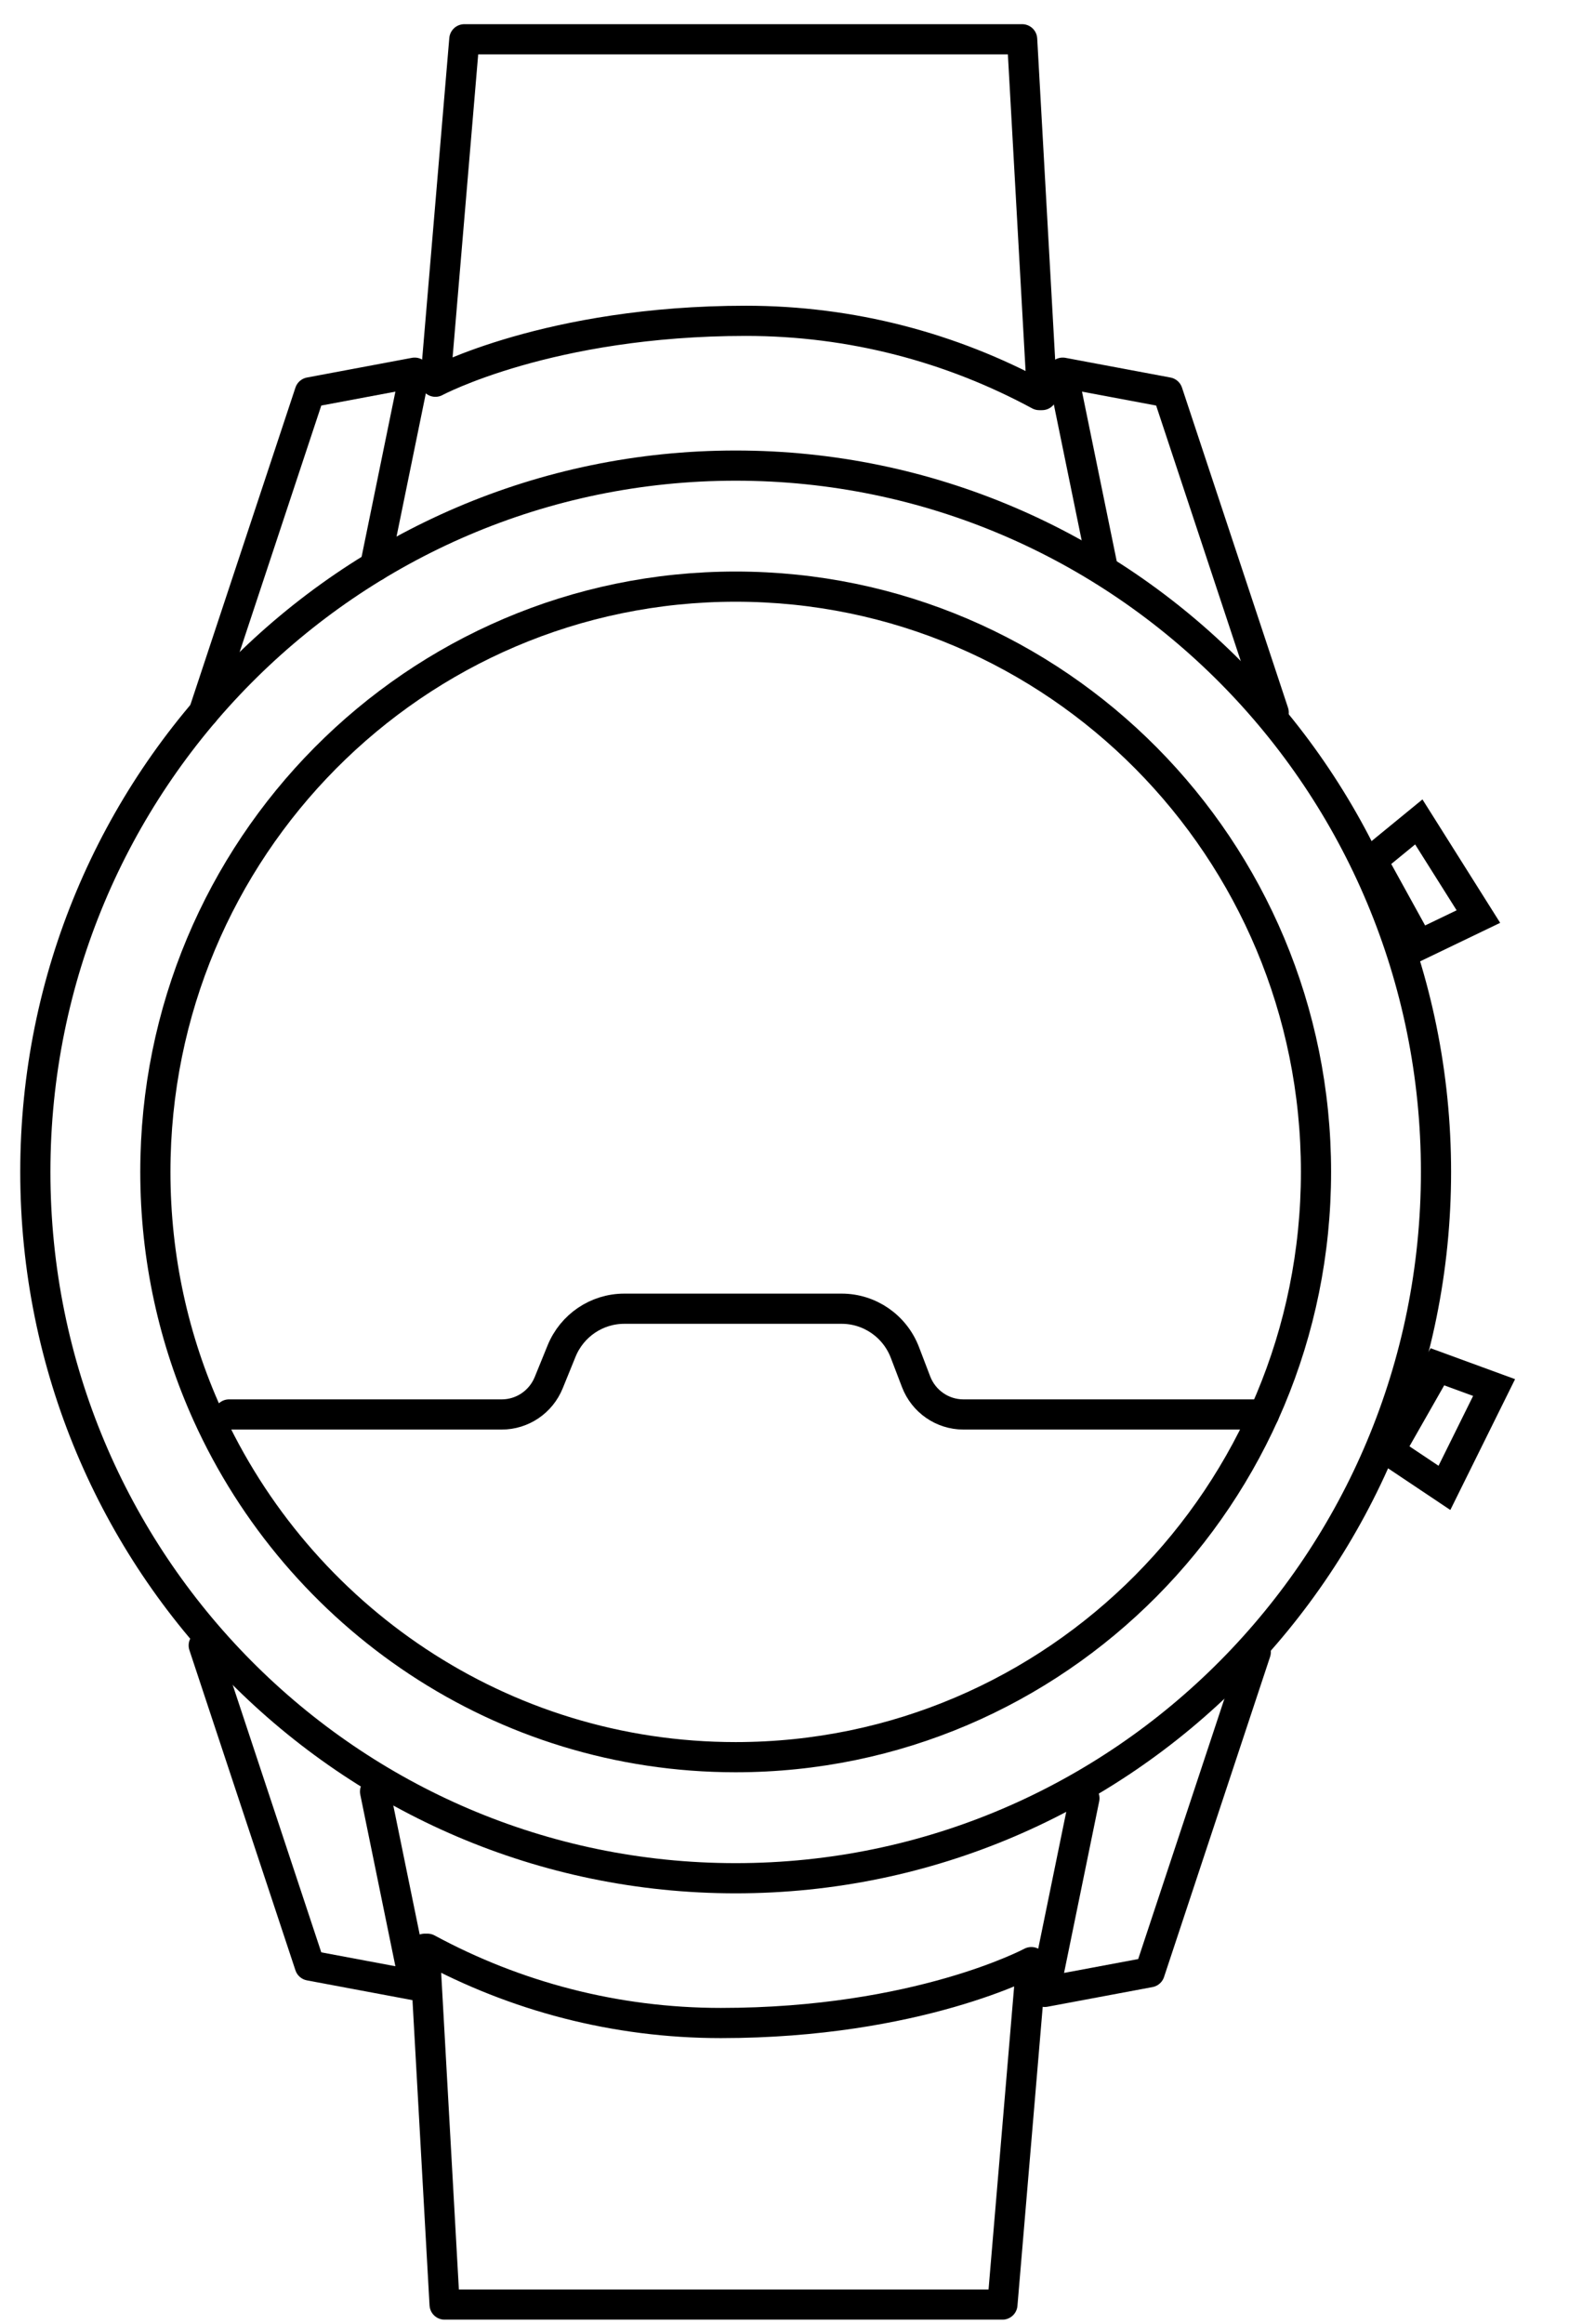
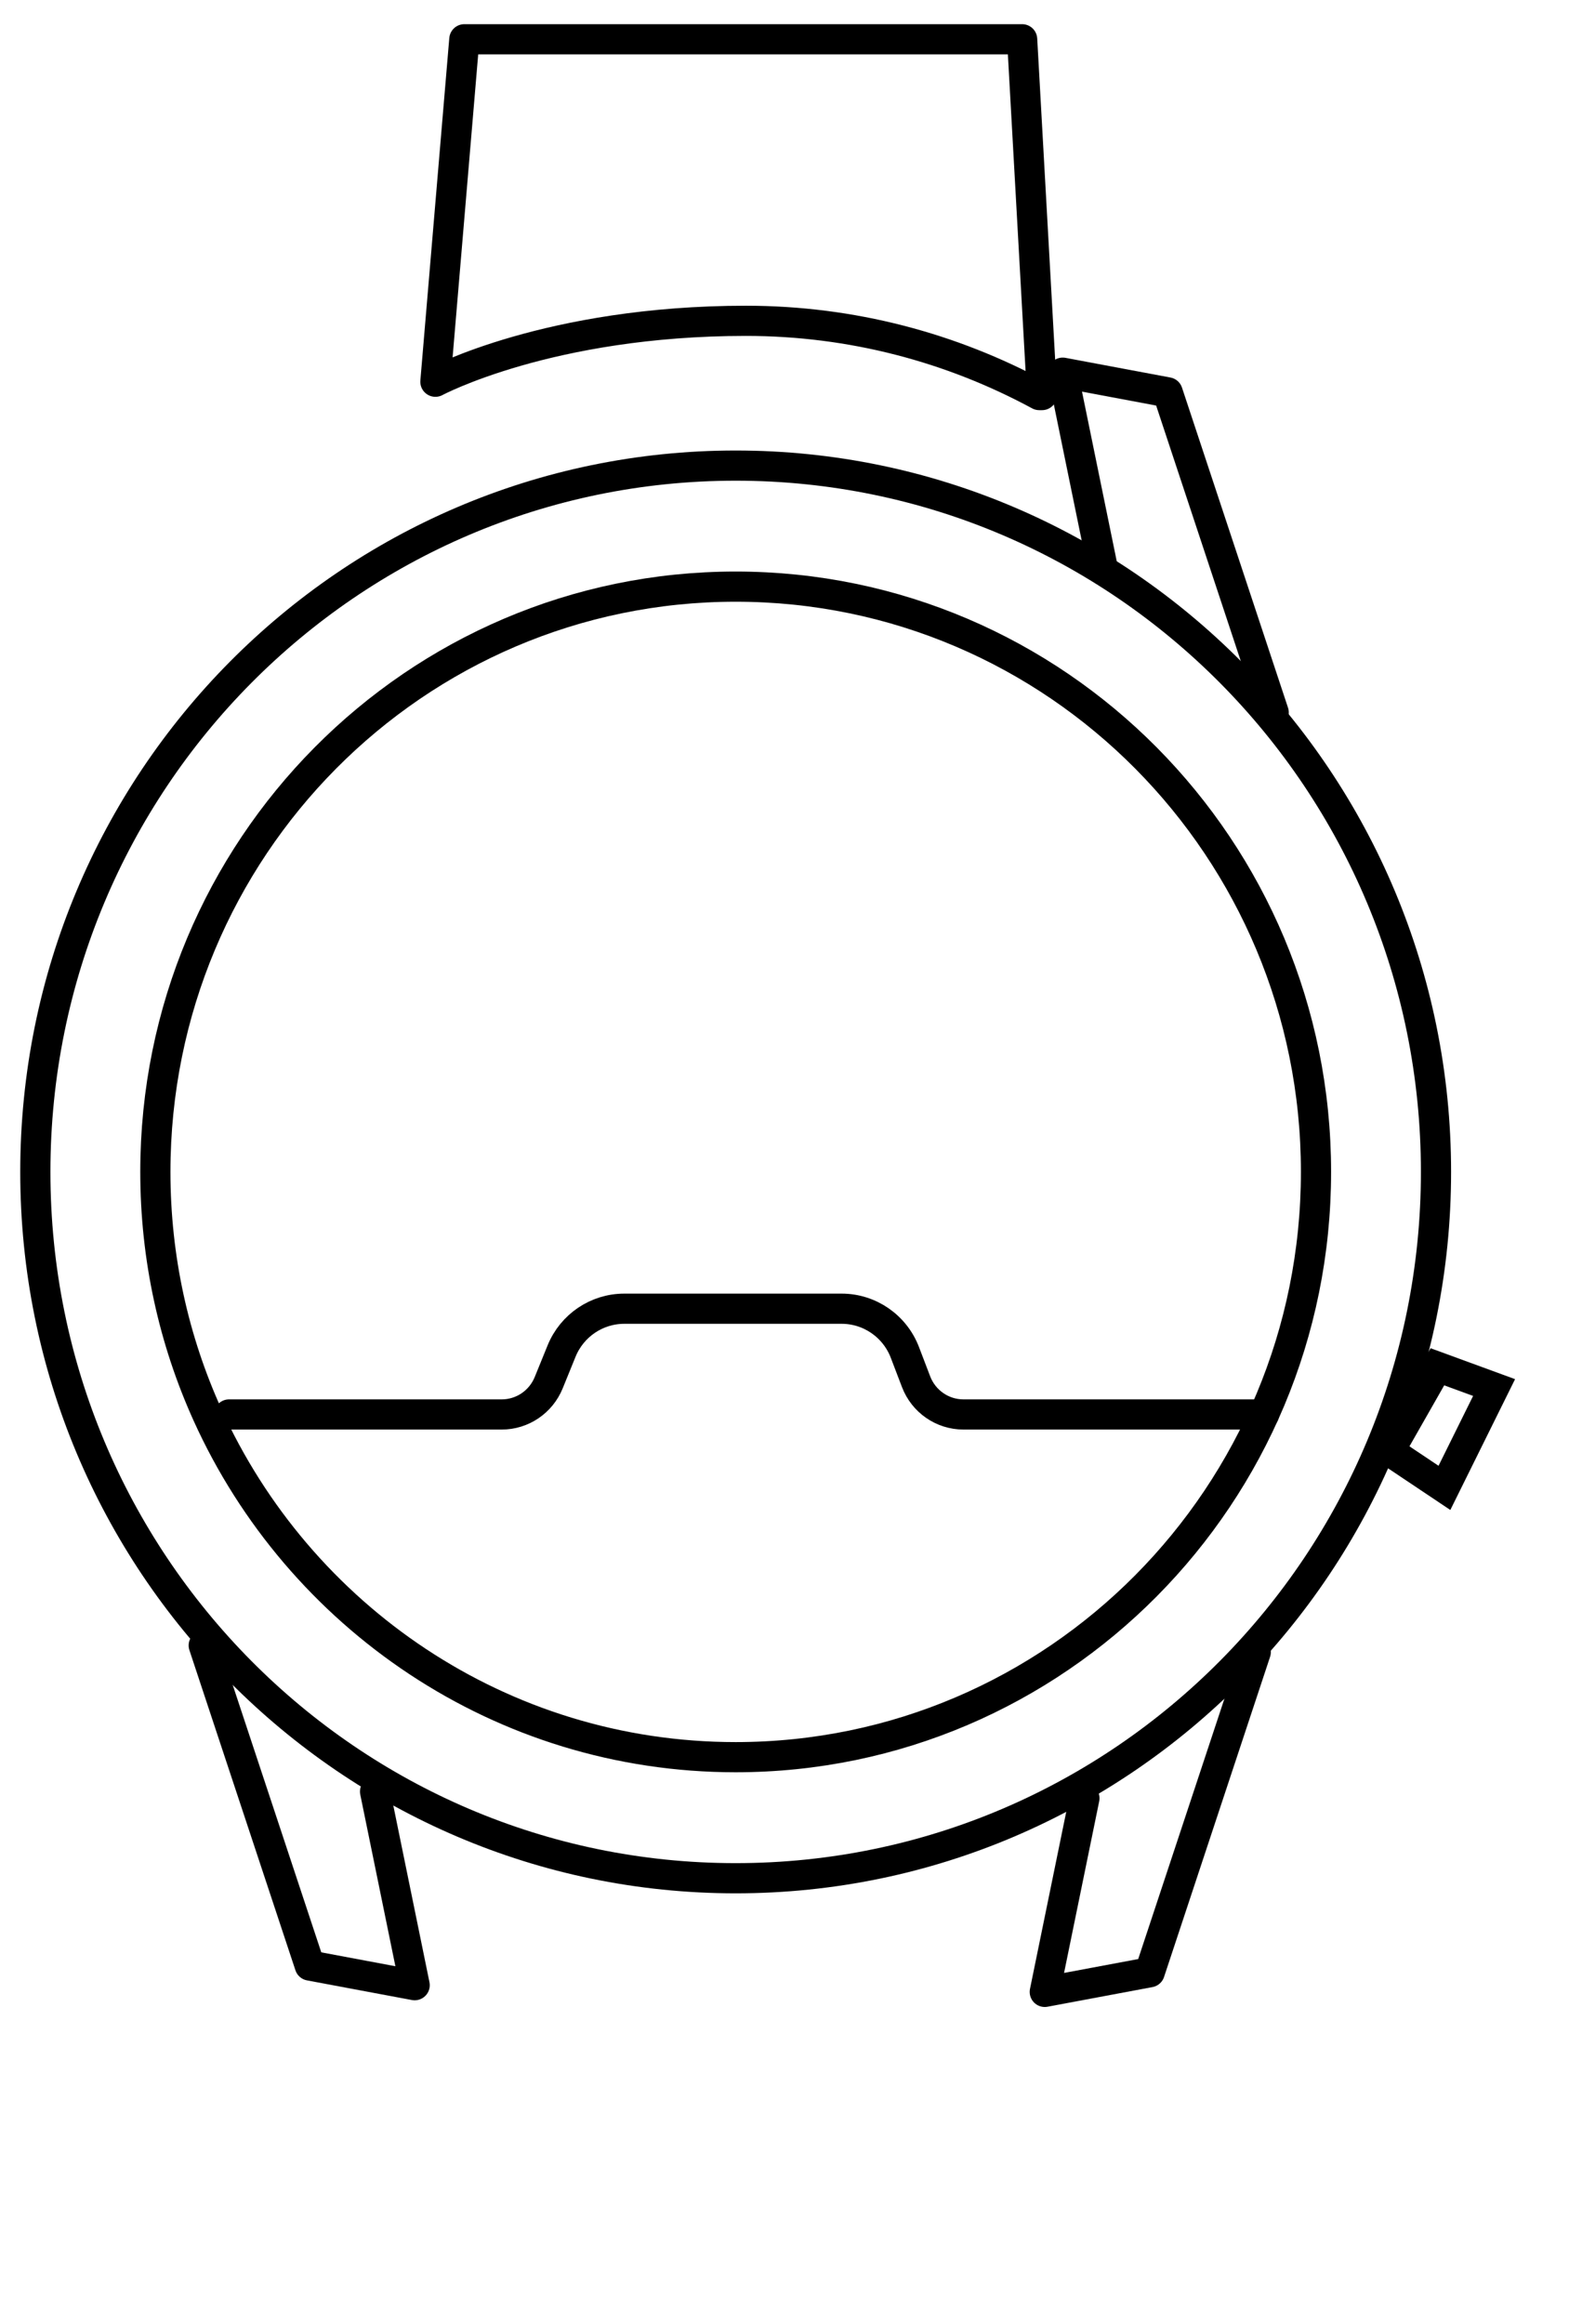
<svg xmlns="http://www.w3.org/2000/svg" width="52px" height="77px" viewBox="0 0 52 77" version="1.1">
  <title>编组 5</title>
  <g id="页面-1" stroke="none" stroke-width="1" fill="none" fill-rule="evenodd">
    <g id="默认为填写SN" transform="translate(-1329, -2280)">
      <rect fill="#FFFFFF" x="0" y="0" width="1920" height="3832" />
      <g id="编组-5" transform="translate(1330.171, 2281.301)" stroke="#000000">
        <g id="编组" stroke-linecap="round" stroke-linejoin="round">
          <path d="M46.421,37.528 C46.421,50.453 36.03,60.931 23.21,60.931 C10.392,60.931 0,50.453 0,37.528 C0,24.604 10.392,14.126 23.21,14.126 C36.03,14.126 46.421,24.604 46.421,37.528 Z" id="Stroke-1" />
          <path d="M42.444,37.528 C42.444,48.238 33.833,56.92 23.21,56.92 C15.432,56.92 8.731,52.264 5.701,45.565 C4.594,43.117 3.978,40.395 3.978,37.528 C3.978,26.818 12.588,18.136 23.21,18.136 C33.833,18.136 42.444,26.818 42.444,37.528 Z" id="Stroke-3" />
          <path d="M6.42,45.565 L15.457,45.565 C16.14,45.565 16.754,45.15 17.014,44.513 L17.44,43.466 C17.785,42.616 18.607,42.061 19.518,42.061 L26.723,42.061 C27.653,42.061 28.487,42.638 28.82,43.512 L29.189,44.478 C29.439,45.133 30.063,45.565 30.759,45.565 L40.719,45.565" id="Stroke-5" />
-           <polyline id="Stroke-7" points="11.259 17.463 12.572 11.047 9.095 11.699 5.581 22.306" />
          <polyline id="Stroke-9" points="35.364 17.463 34.05 11.047 37.528 11.699 41.042 22.306" />
          <polyline id="Stroke-11" points="34.769 58.281 33.455 64.697 36.933 64.046 40.447 53.439" />
          <polyline id="Stroke-13" points="11.259 58.059 12.572 64.475 9.095 63.824 5.581 53.217" />
-           <path d="M12.905,63.267 L12.996,63.267 C15.904,64.839 19.212,65.728 22.72,65.728 C29.247,65.728 33.01,63.71 33.01,63.71 L32.051,75.057 L13.564,75.057 L12.905,63.267 Z" id="Stroke-15" />
          <path d="M33.364,11.789 L33.273,11.789 C30.365,10.217 27.057,9.329 23.549,9.329 C17.022,9.329 13.259,11.347 13.259,11.347 L14.218,0 L32.705,0 L33.364,11.789 Z" id="Stroke-17" />
        </g>
-         <polygon id="路径-10" points="44.299 27.203 45.851 25.932 47.826 29.068 45.851 30.018" />
        <polygon id="路径-10备份" transform="translate(46.722, 45.909) rotate(59) translate(-46.722, -45.909) " points="44.942 45.136 46.499 43.88 48.501 47.003 46.516 47.938" />
      </g>
    </g>
  </g>
</svg>